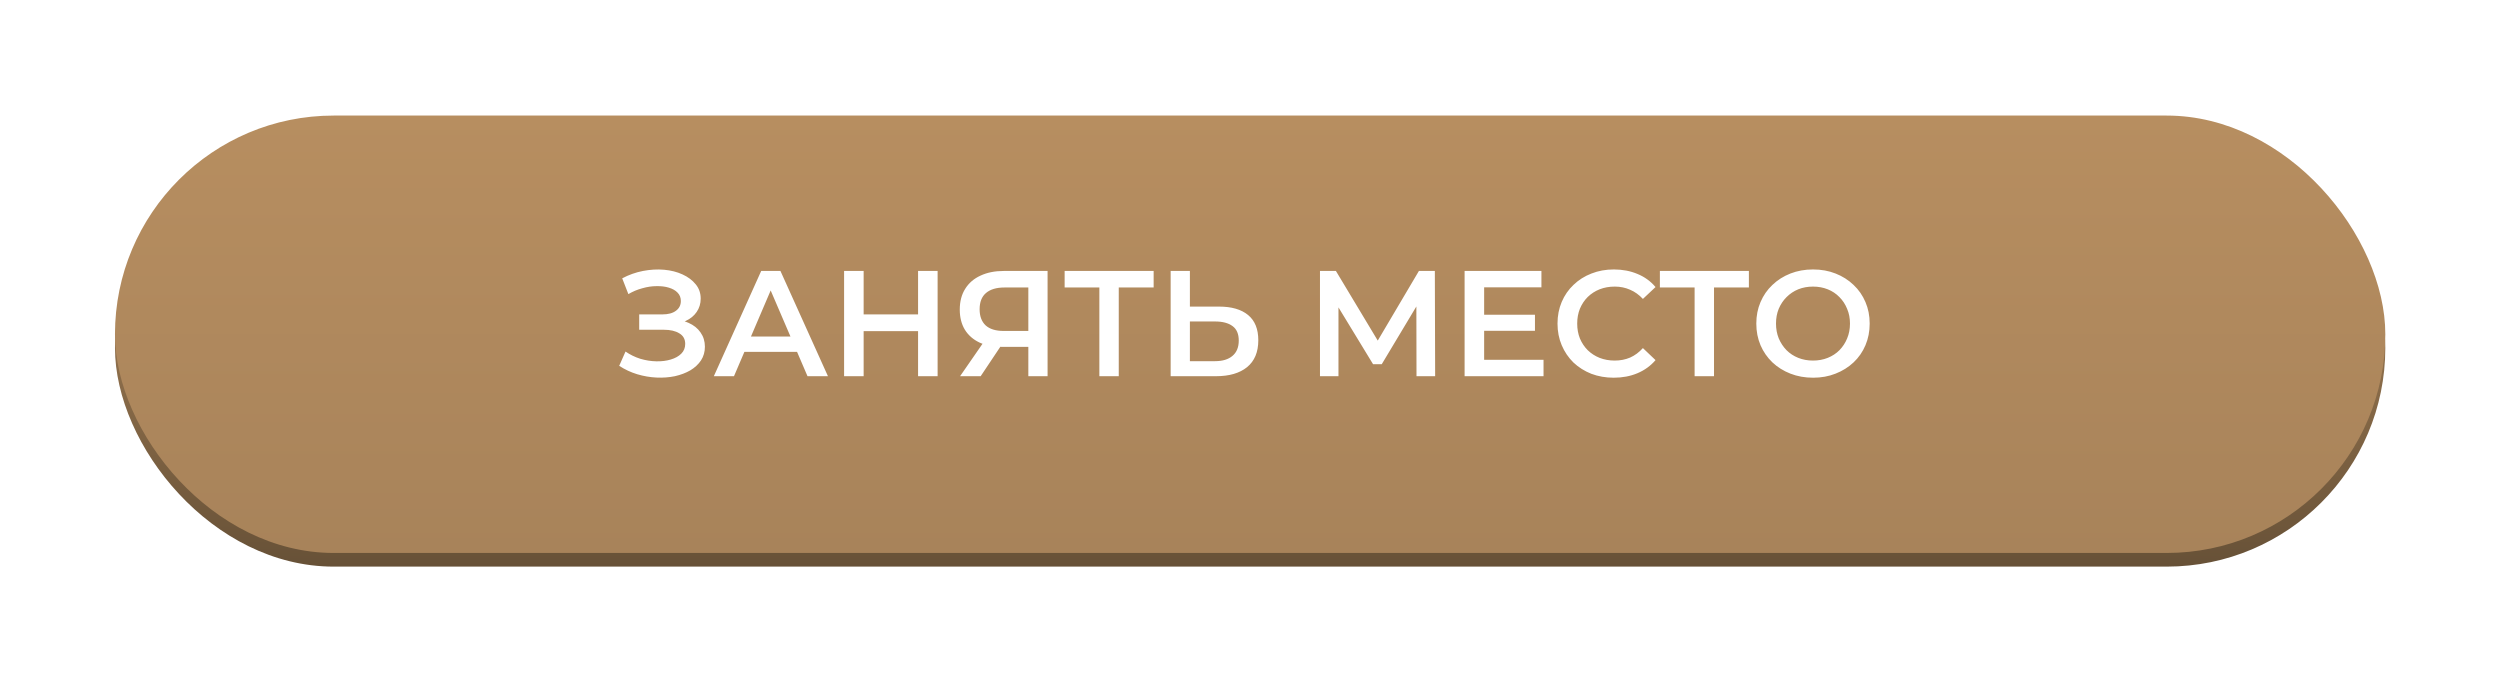
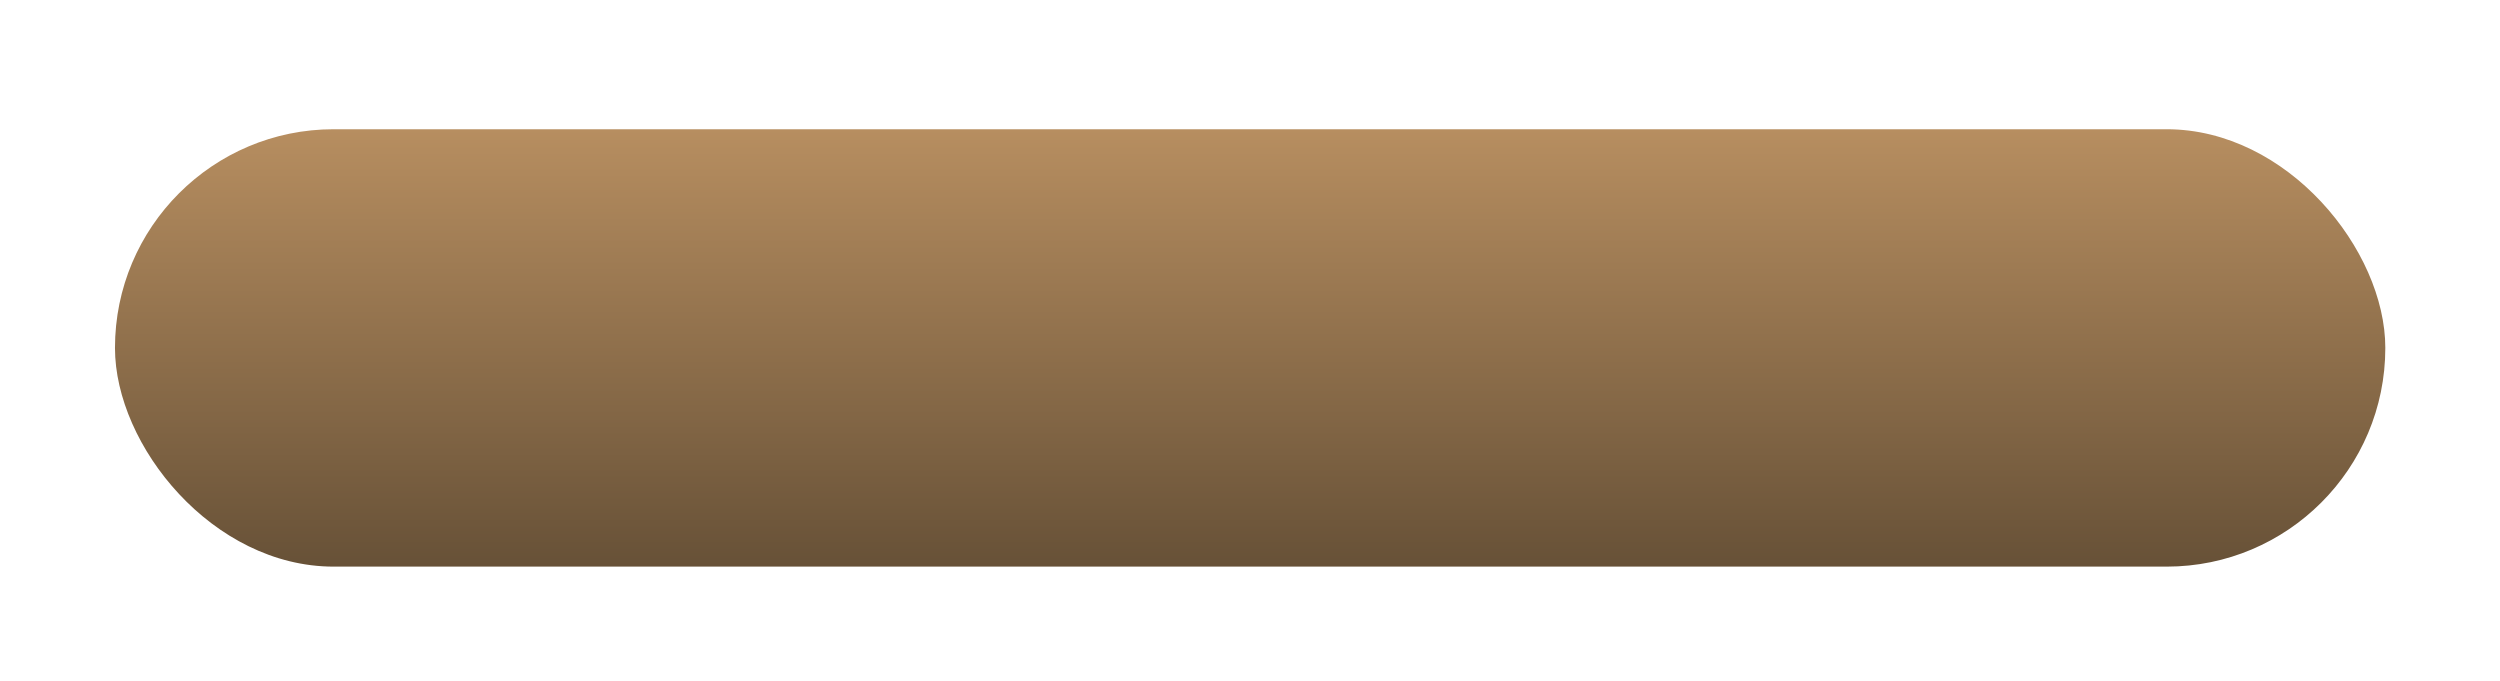
<svg xmlns="http://www.w3.org/2000/svg" width="848" height="231" viewBox="0 0 848 231" fill="none">
  <g filter="url(#filter0_d_3_478)">
    <rect x="39" y="33.636" width="770.1" height="148.364" rx="74.182" fill="url(#paint0_linear_3_478)" />
-     <rect x="39" y="29" width="770.1" height="148.364" rx="74.182" fill="url(#paint1_linear_3_478)" />
-     <path d="M210.033 113.89L212.175 109.045C213.705 110.099 215.371 110.915 217.173 111.493C219.009 112.037 220.828 112.326 222.63 112.36C224.432 112.394 226.064 112.19 227.526 111.748C229.022 111.306 230.212 110.643 231.096 109.759C231.98 108.875 232.422 107.77 232.422 106.444C232.422 104.846 231.759 103.656 230.433 102.874C229.141 102.058 227.373 101.65 225.129 101.65H216.816V96.448H224.619C226.625 96.448 228.172 96.04 229.26 95.224C230.382 94.408 230.943 93.303 230.943 91.909C230.943 90.753 230.569 89.801 229.821 89.053C229.107 88.305 228.121 87.744 226.863 87.37C225.639 86.996 224.245 86.826 222.681 86.86C221.151 86.86 219.553 87.098 217.887 87.574C216.221 88.016 214.64 88.679 213.144 89.563L211.053 84.208C213.297 83.018 215.643 82.185 218.091 81.709C220.573 81.233 222.97 81.097 225.282 81.301C227.594 81.505 229.668 82.032 231.504 82.882C233.374 83.732 234.87 84.854 235.992 86.248C237.114 87.608 237.675 89.223 237.675 91.093C237.675 92.793 237.216 94.306 236.298 95.632C235.414 96.924 234.19 97.927 232.626 98.641C231.062 99.355 229.243 99.712 227.169 99.712L227.424 98.08C229.77 98.08 231.81 98.488 233.544 99.304C235.312 100.086 236.672 101.174 237.624 102.568C238.61 103.962 239.103 105.577 239.103 107.413C239.103 109.147 238.661 110.694 237.777 112.054C236.893 113.38 235.686 114.502 234.156 115.42C232.626 116.304 230.875 116.967 228.903 117.409C226.931 117.817 224.857 117.97 222.681 117.868C220.505 117.766 218.329 117.392 216.153 116.746C214.011 116.1 211.971 115.148 210.033 113.89ZM242.133 117.409L258.198 81.709H264.726L280.842 117.409H273.906L260.085 85.228H262.737L248.967 117.409H242.133ZM249.528 109.147L251.313 103.945H270.591L272.376 109.147H249.528ZM311.409 81.709H318.039V117.409H311.409V81.709ZM292.947 117.409H286.317V81.709H292.947V117.409ZM311.919 102.109H292.386V96.448H311.919V102.109ZM348.81 117.409V105.985L350.442 107.464H339.987C336.995 107.464 334.411 106.971 332.235 105.985C330.093 104.965 328.444 103.52 327.288 101.65C326.132 99.746 325.554 97.468 325.554 94.816C325.554 92.062 326.166 89.716 327.39 87.778C328.614 85.806 330.348 84.31 332.592 83.29C334.836 82.236 337.471 81.709 340.497 81.709H355.338V117.409H348.81ZM325.656 117.409L334.479 104.659H341.16L332.643 117.409H325.656ZM348.81 103.843V85.483L350.442 87.319H340.701C337.981 87.319 335.89 87.948 334.428 89.206C333 90.43 332.286 92.266 332.286 94.714C332.286 97.06 332.966 98.879 334.326 100.171C335.72 101.429 337.76 102.058 340.446 102.058H350.442L348.81 103.843ZM372.904 117.409V85.687L374.485 87.319H361.123V81.709H391.315V87.319H377.953L379.483 85.687V117.409H372.904ZM413.506 93.796C417.756 93.796 421.037 94.748 423.349 96.652C425.661 98.556 426.817 101.412 426.817 105.22C426.817 109.232 425.542 112.275 422.992 114.349C420.476 116.389 416.957 117.409 412.435 117.409H397.084V81.709H403.612V93.796H413.506ZM412.129 112.309C414.679 112.309 416.651 111.714 418.045 110.524C419.473 109.334 420.187 107.6 420.187 105.322C420.187 103.078 419.49 101.446 418.096 100.426C416.702 99.372 414.713 98.845 412.129 98.845H403.612V112.309H412.129ZM447.735 117.409V81.709H453.141L468.798 107.77H465.891L481.293 81.709H486.699L486.801 117.409H480.477L480.426 91.552H481.752L468.696 113.329H465.738L452.478 91.552H454.008V117.409H447.735ZM502.911 96.55H520.659V102.007H502.911V96.55ZM503.421 111.85H523.566V117.409H496.791V81.709H522.852V87.268H503.421V111.85ZM547.38 117.919C544.66 117.919 542.127 117.477 539.781 116.593C537.469 115.675 535.446 114.4 533.712 112.768C532.012 111.102 530.686 109.147 529.734 106.903C528.782 104.659 528.306 102.211 528.306 99.559C528.306 96.907 528.782 94.459 529.734 92.215C530.686 89.971 532.029 88.033 533.763 86.401C535.497 84.735 537.52 83.46 539.832 82.576C542.144 81.658 544.677 81.199 547.431 81.199C550.355 81.199 553.024 81.709 555.438 82.729C557.852 83.715 559.892 85.194 561.558 87.166L557.274 91.195C555.982 89.801 554.537 88.764 552.939 88.084C551.341 87.37 549.607 87.013 547.737 87.013C545.867 87.013 544.15 87.319 542.586 87.931C541.056 88.543 539.713 89.41 538.557 90.532C537.435 91.654 536.551 92.98 535.905 94.51C535.293 96.04 534.987 97.723 534.987 99.559C534.987 101.395 535.293 103.078 535.905 104.608C536.551 106.138 537.435 107.464 538.557 108.586C539.713 109.708 541.056 110.575 542.586 111.187C544.15 111.799 545.867 112.105 547.737 112.105C549.607 112.105 551.341 111.765 552.939 111.085C554.537 110.371 555.982 109.3 557.274 107.872L561.558 111.952C559.892 113.89 557.852 115.369 555.438 116.389C553.024 117.409 550.338 117.919 547.38 117.919ZM574.812 117.409V85.687L576.393 87.319H563.031V81.709H593.223V87.319H579.861L581.391 85.687V117.409H574.812ZM615.018 117.919C612.23 117.919 609.663 117.46 607.317 116.542C604.971 115.624 602.931 114.349 601.197 112.717C599.463 111.051 598.12 109.113 597.168 106.903C596.216 104.659 595.74 102.211 595.74 99.559C595.74 96.907 596.216 94.476 597.168 92.266C598.12 90.022 599.463 88.084 601.197 86.452C602.931 84.786 604.971 83.494 607.317 82.576C609.663 81.658 612.213 81.199 614.967 81.199C617.755 81.199 620.305 81.658 622.617 82.576C624.963 83.494 627.003 84.786 628.737 86.452C630.471 88.084 631.814 90.022 632.766 92.266C633.718 94.476 634.194 96.907 634.194 99.559C634.194 102.211 633.718 104.659 632.766 106.903C631.814 109.147 630.471 111.085 628.737 112.717C627.003 114.349 624.963 115.624 622.617 116.542C620.305 117.46 617.772 117.919 615.018 117.919ZM614.967 112.105C616.769 112.105 618.435 111.799 619.965 111.187C621.495 110.575 622.821 109.708 623.943 108.586C625.065 107.43 625.932 106.104 626.544 104.608C627.19 103.078 627.513 101.395 627.513 99.559C627.513 97.723 627.19 96.057 626.544 94.561C625.932 93.031 625.065 91.705 623.943 90.583C622.821 89.427 621.495 88.543 619.965 87.931C618.435 87.319 616.769 87.013 614.967 87.013C613.165 87.013 611.499 87.319 609.969 87.931C608.473 88.543 607.147 89.427 605.991 90.583C604.869 91.705 603.985 93.031 603.339 94.561C602.727 96.057 602.421 97.723 602.421 99.559C602.421 101.361 602.727 103.027 603.339 104.557C603.985 106.087 604.869 107.43 605.991 108.586C607.113 109.708 608.439 110.575 609.969 111.187C611.499 111.799 613.165 112.105 614.967 112.105Z" fill="white" />
  </g>
  <defs>
    <filter id="filter0_d_3_478" x="0.75" y="0.95" width="846.6" height="229.5" filterUnits="userSpaceOnUse" color-interpolation-filters="sRGB">
      <feFlood flood-opacity="0" result="BackgroundImageFix" />
      <feColorMatrix in="SourceAlpha" type="matrix" values="0 0 0 0 0 0 0 0 0 0 0 0 0 0 0 0 0 0 127 0" result="hardAlpha" />
      <feOffset dy="10.2" />
      <feGaussianBlur stdDeviation="19.125" />
      <feComposite in2="hardAlpha" operator="out" />
      <feColorMatrix type="matrix" values="0 0 0 0 0.706 0 0 0 0 0.549 0 0 0 0 0.373 0 0 0 0.32 0" />
      <feBlend mode="normal" in2="BackgroundImageFix" result="effect1_dropShadow_3_478" />
      <feBlend mode="normal" in="SourceGraphic" in2="effect1_dropShadow_3_478" result="shape" />
    </filter>
    <linearGradient id="paint0_linear_3_478" x1="424.05" y1="33.636" x2="424.05" y2="182" gradientUnits="userSpaceOnUse">
      <stop stop-color="#B78E60" />
      <stop offset="1" stop-color="#675137" />
    </linearGradient>
    <linearGradient id="paint1_linear_3_478" x1="424.05" y1="29" x2="424.05" y2="177.364" gradientUnits="userSpaceOnUse">
      <stop stop-color="#B78E60" />
      <stop offset="1" stop-color="#A8835A" />
    </linearGradient>
  </defs>
</svg>